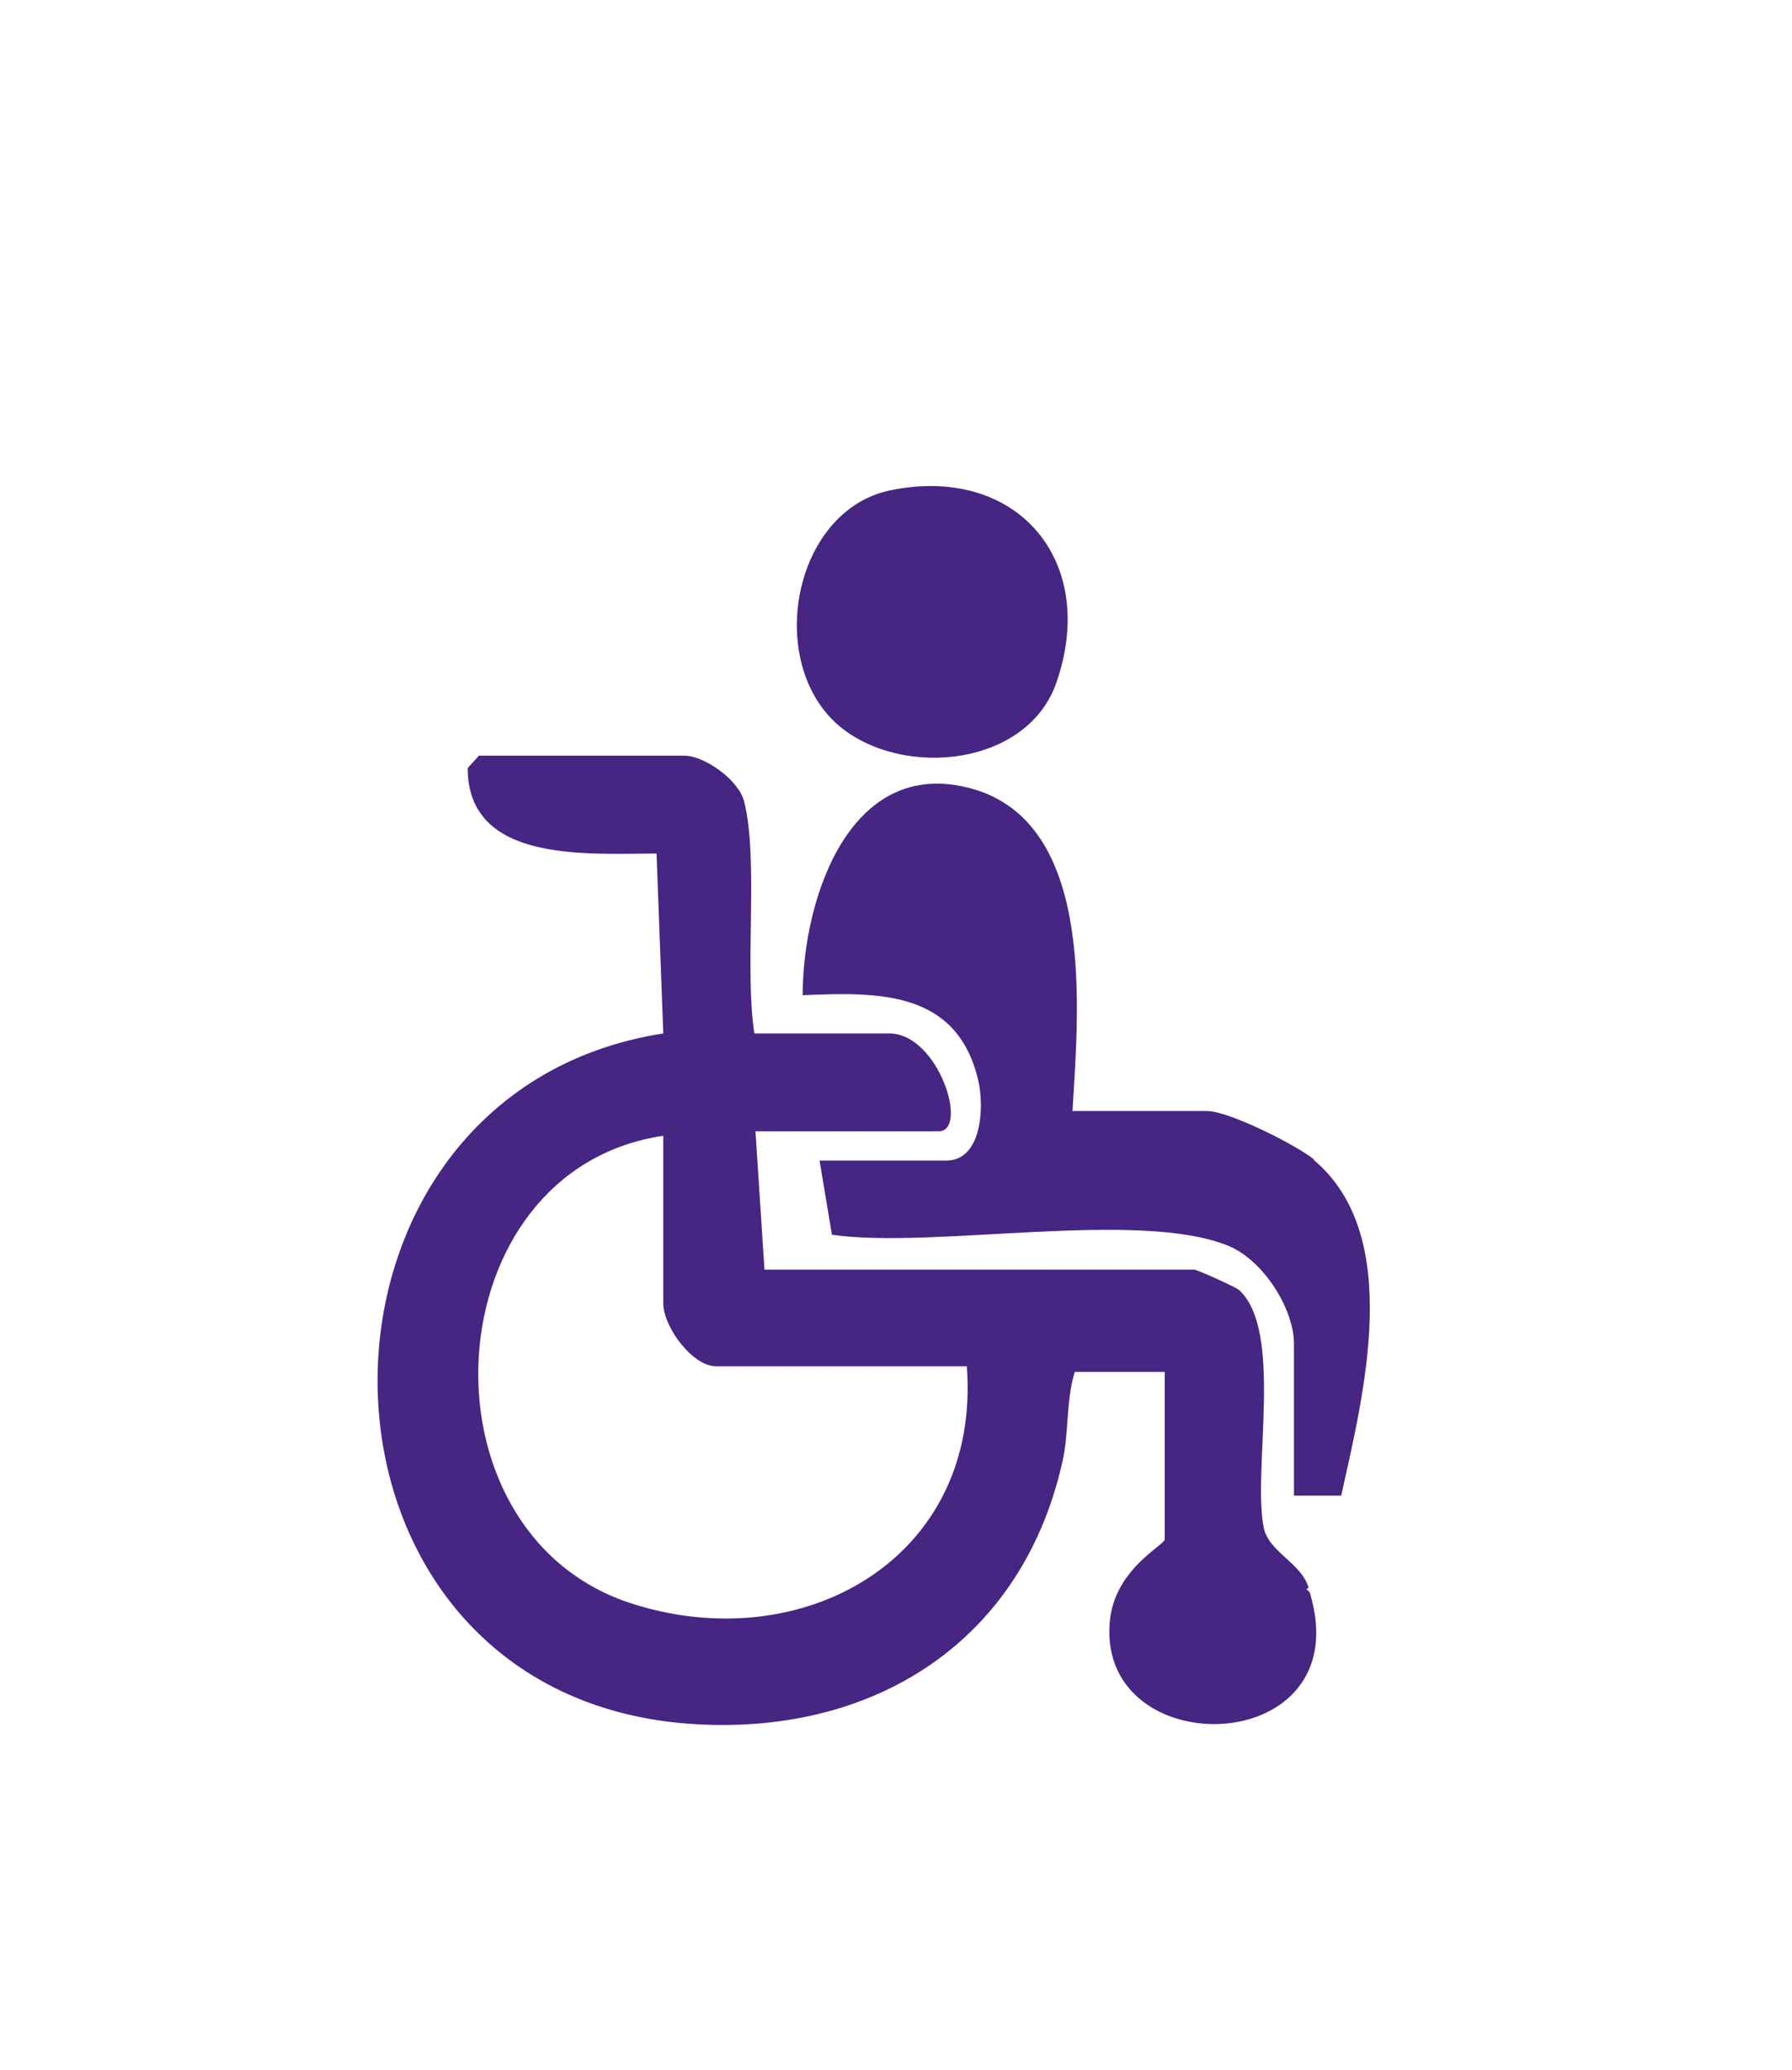
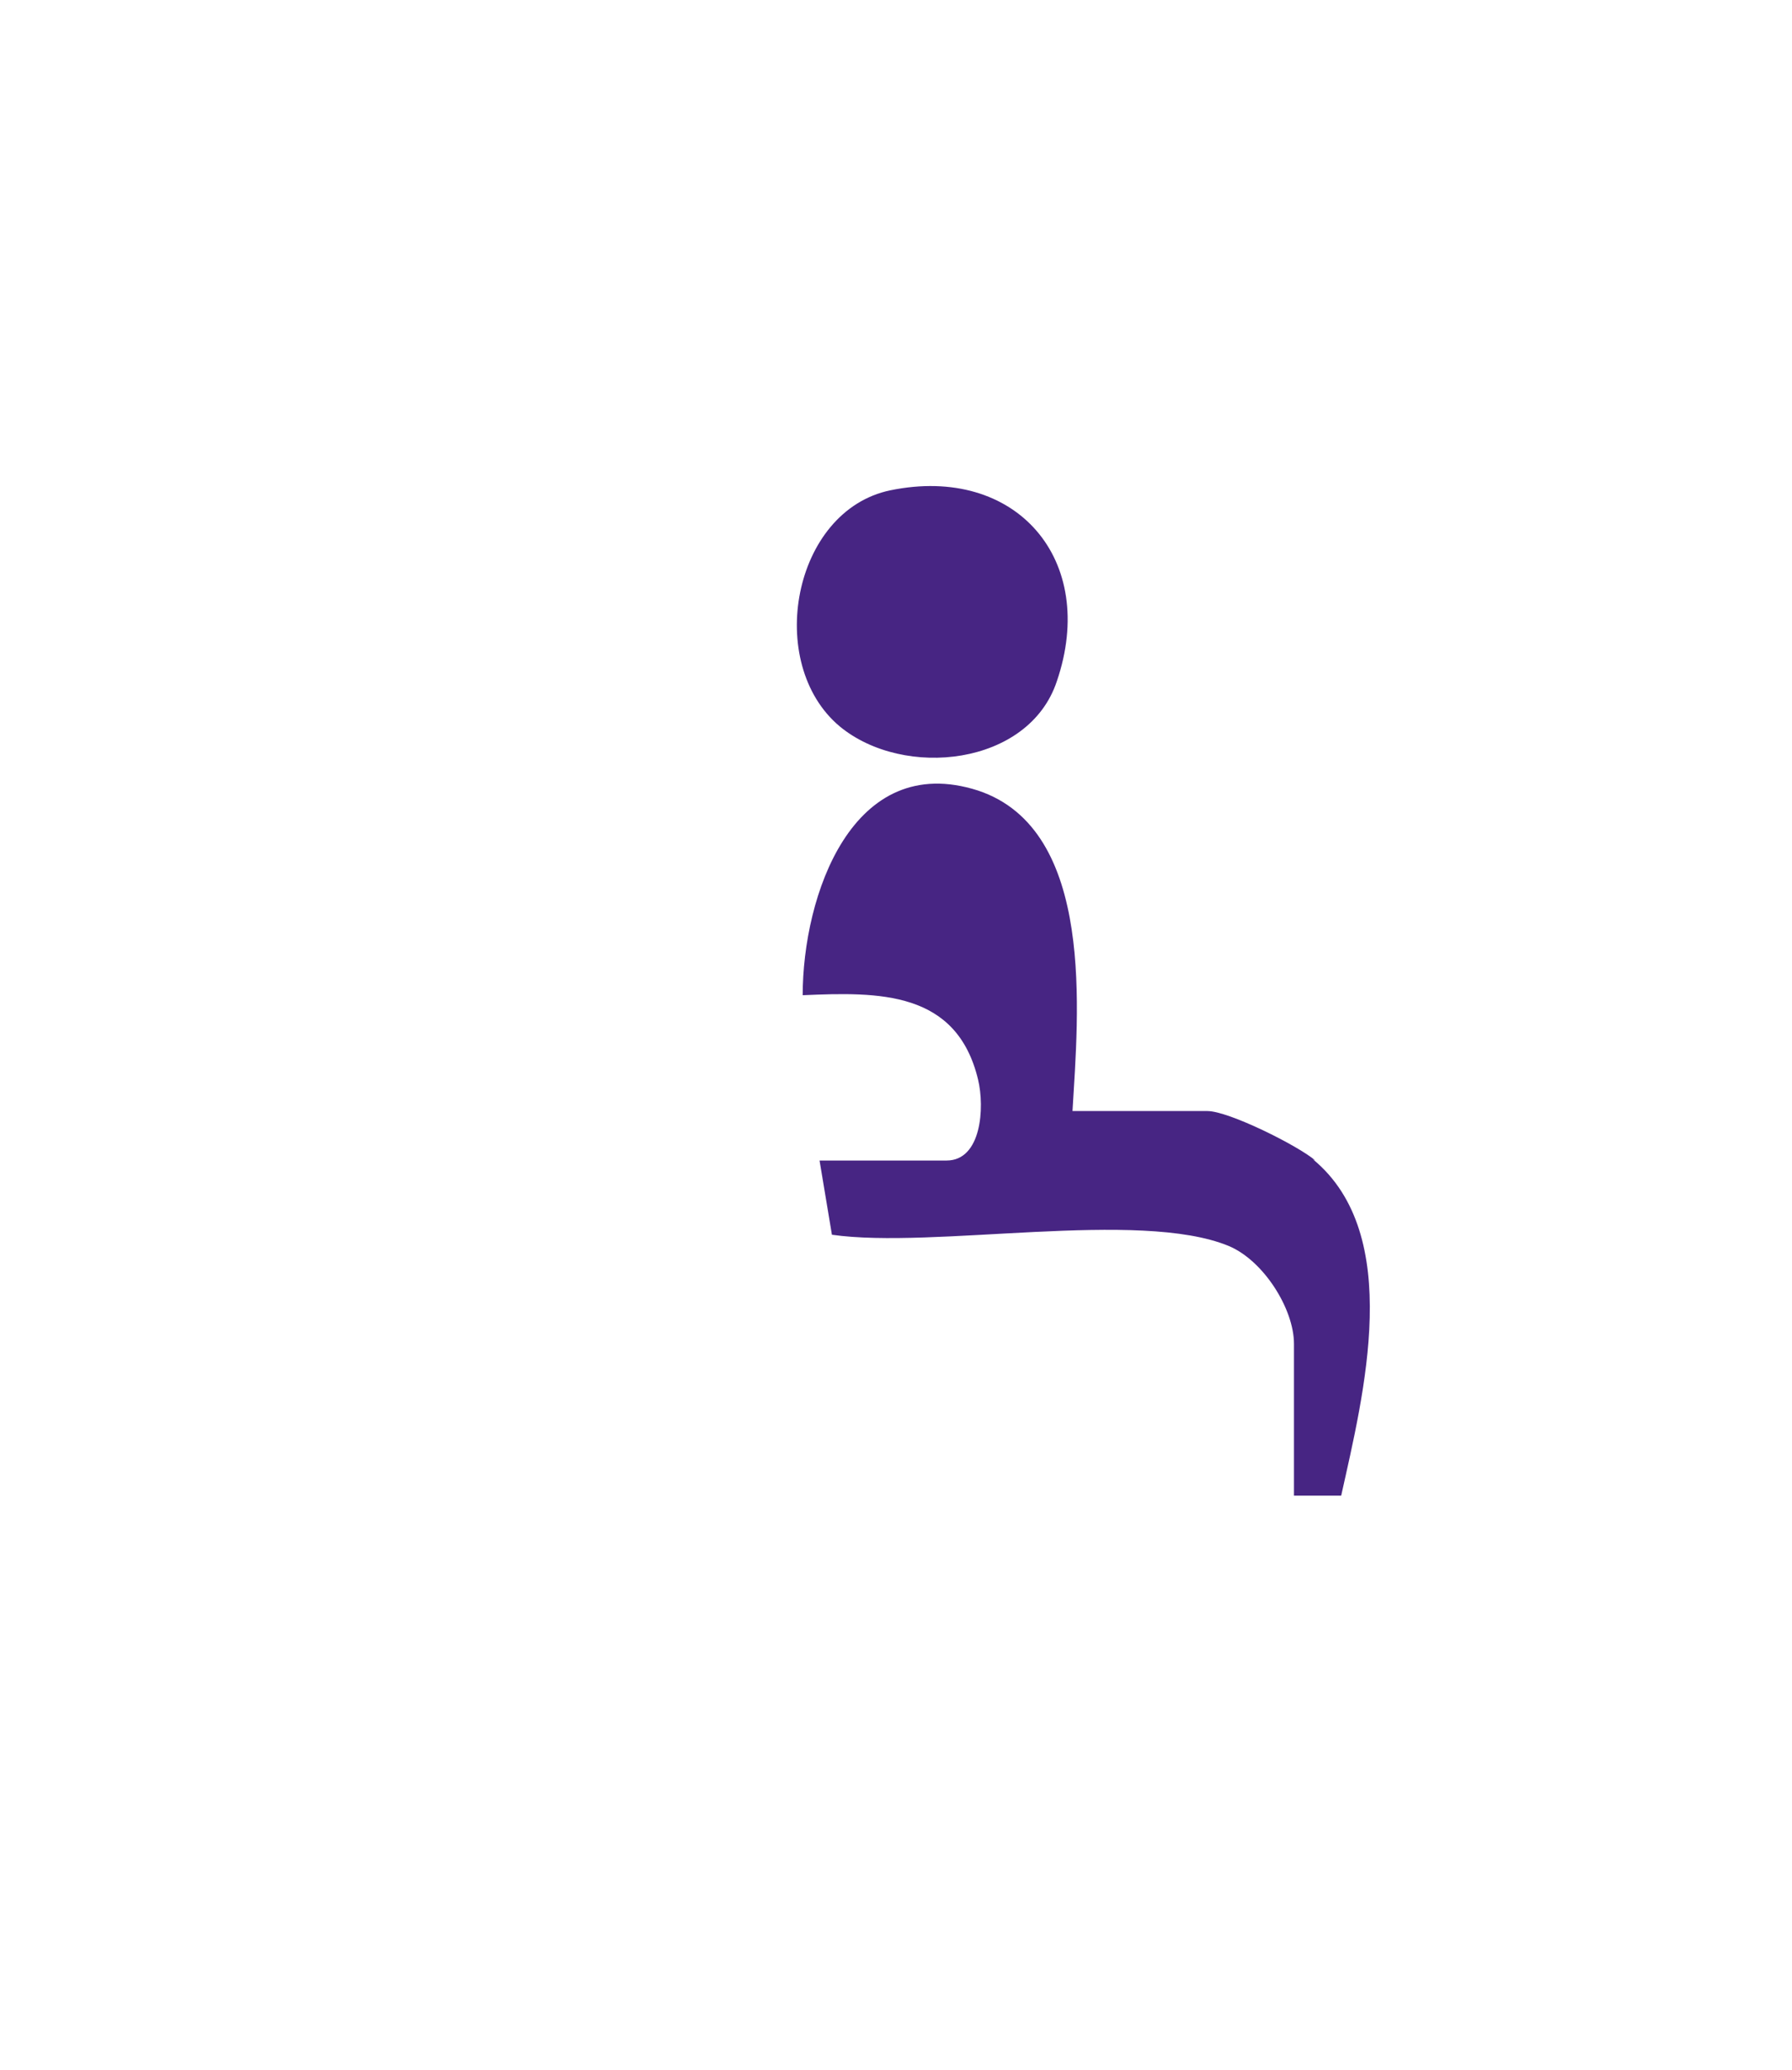
<svg xmlns="http://www.w3.org/2000/svg" id="Calque_1" version="1.1" viewBox="0 0 159.4 184.1">
  <defs>
    <style>
      .st0 {
        fill: #472583;
      }
    </style>
  </defs>
-   <path class="st0" d="M116.4,141.2c-.6-2.2-3.6-3.2-4-5.4-1-5.1,1.8-17.5-2.2-21.1-.4-.3-3.7-1.8-4-1.8h-38.2l-.8-12.3h16.3c2.7,0,0-8.7-4.4-8.7h-12c-.9-5.8.4-15.4-.9-20.6-.5-2-3.6-4.1-5.3-4.1h-18.3l-1,1.1c0,8.5,10.7,7.6,16.8,7.6l.6,16c-34.1,5.3-34.1,57.7,1.3,61.3,16.6,1.6,30.5-6.7,34.2-23.2.6-2.6.3-5.4,1.1-8h8v14.9c0,.5-4.6,2.7-4.9,7.5-.9,12.6,22.3,12,17.8-2.8l-.3-.3h0ZM55.9,142.5c-19.2-6.5-17.3-38.5,3.1-41.5v14.9c0,2.1,2.6,5.6,4.7,5.6h22.3c1.3,17.2-14.8,26.1-30.1,21h0Z" />
  <path class="st0" d="M117,103.2c-1.5-1.3-7.7-4.4-9.6-4.4h-12c.5-8.6,2.1-25-8.4-28.5-11.2-3.6-15.6,9.4-15.6,18.2,6.8-.3,13.7-.4,15.6,7.5.6,2.5.3,7.2-2.8,7.2h-11.3l1.1,6.6c9.1,1.3,27.3-2.3,35.3,1,3.1,1.3,5.8,5.6,5.8,8.7v13.5h4.2c2-9,5.6-23.2-2.5-29.9Z" />
  <path class="st0" d="M74.7,64.6c5.7,4.7,16.8,3.5,19.3-4,3.7-10.8-3.6-19.3-14.8-17-8.7,1.8-11.2,15.4-4.5,21Z" />
</svg>